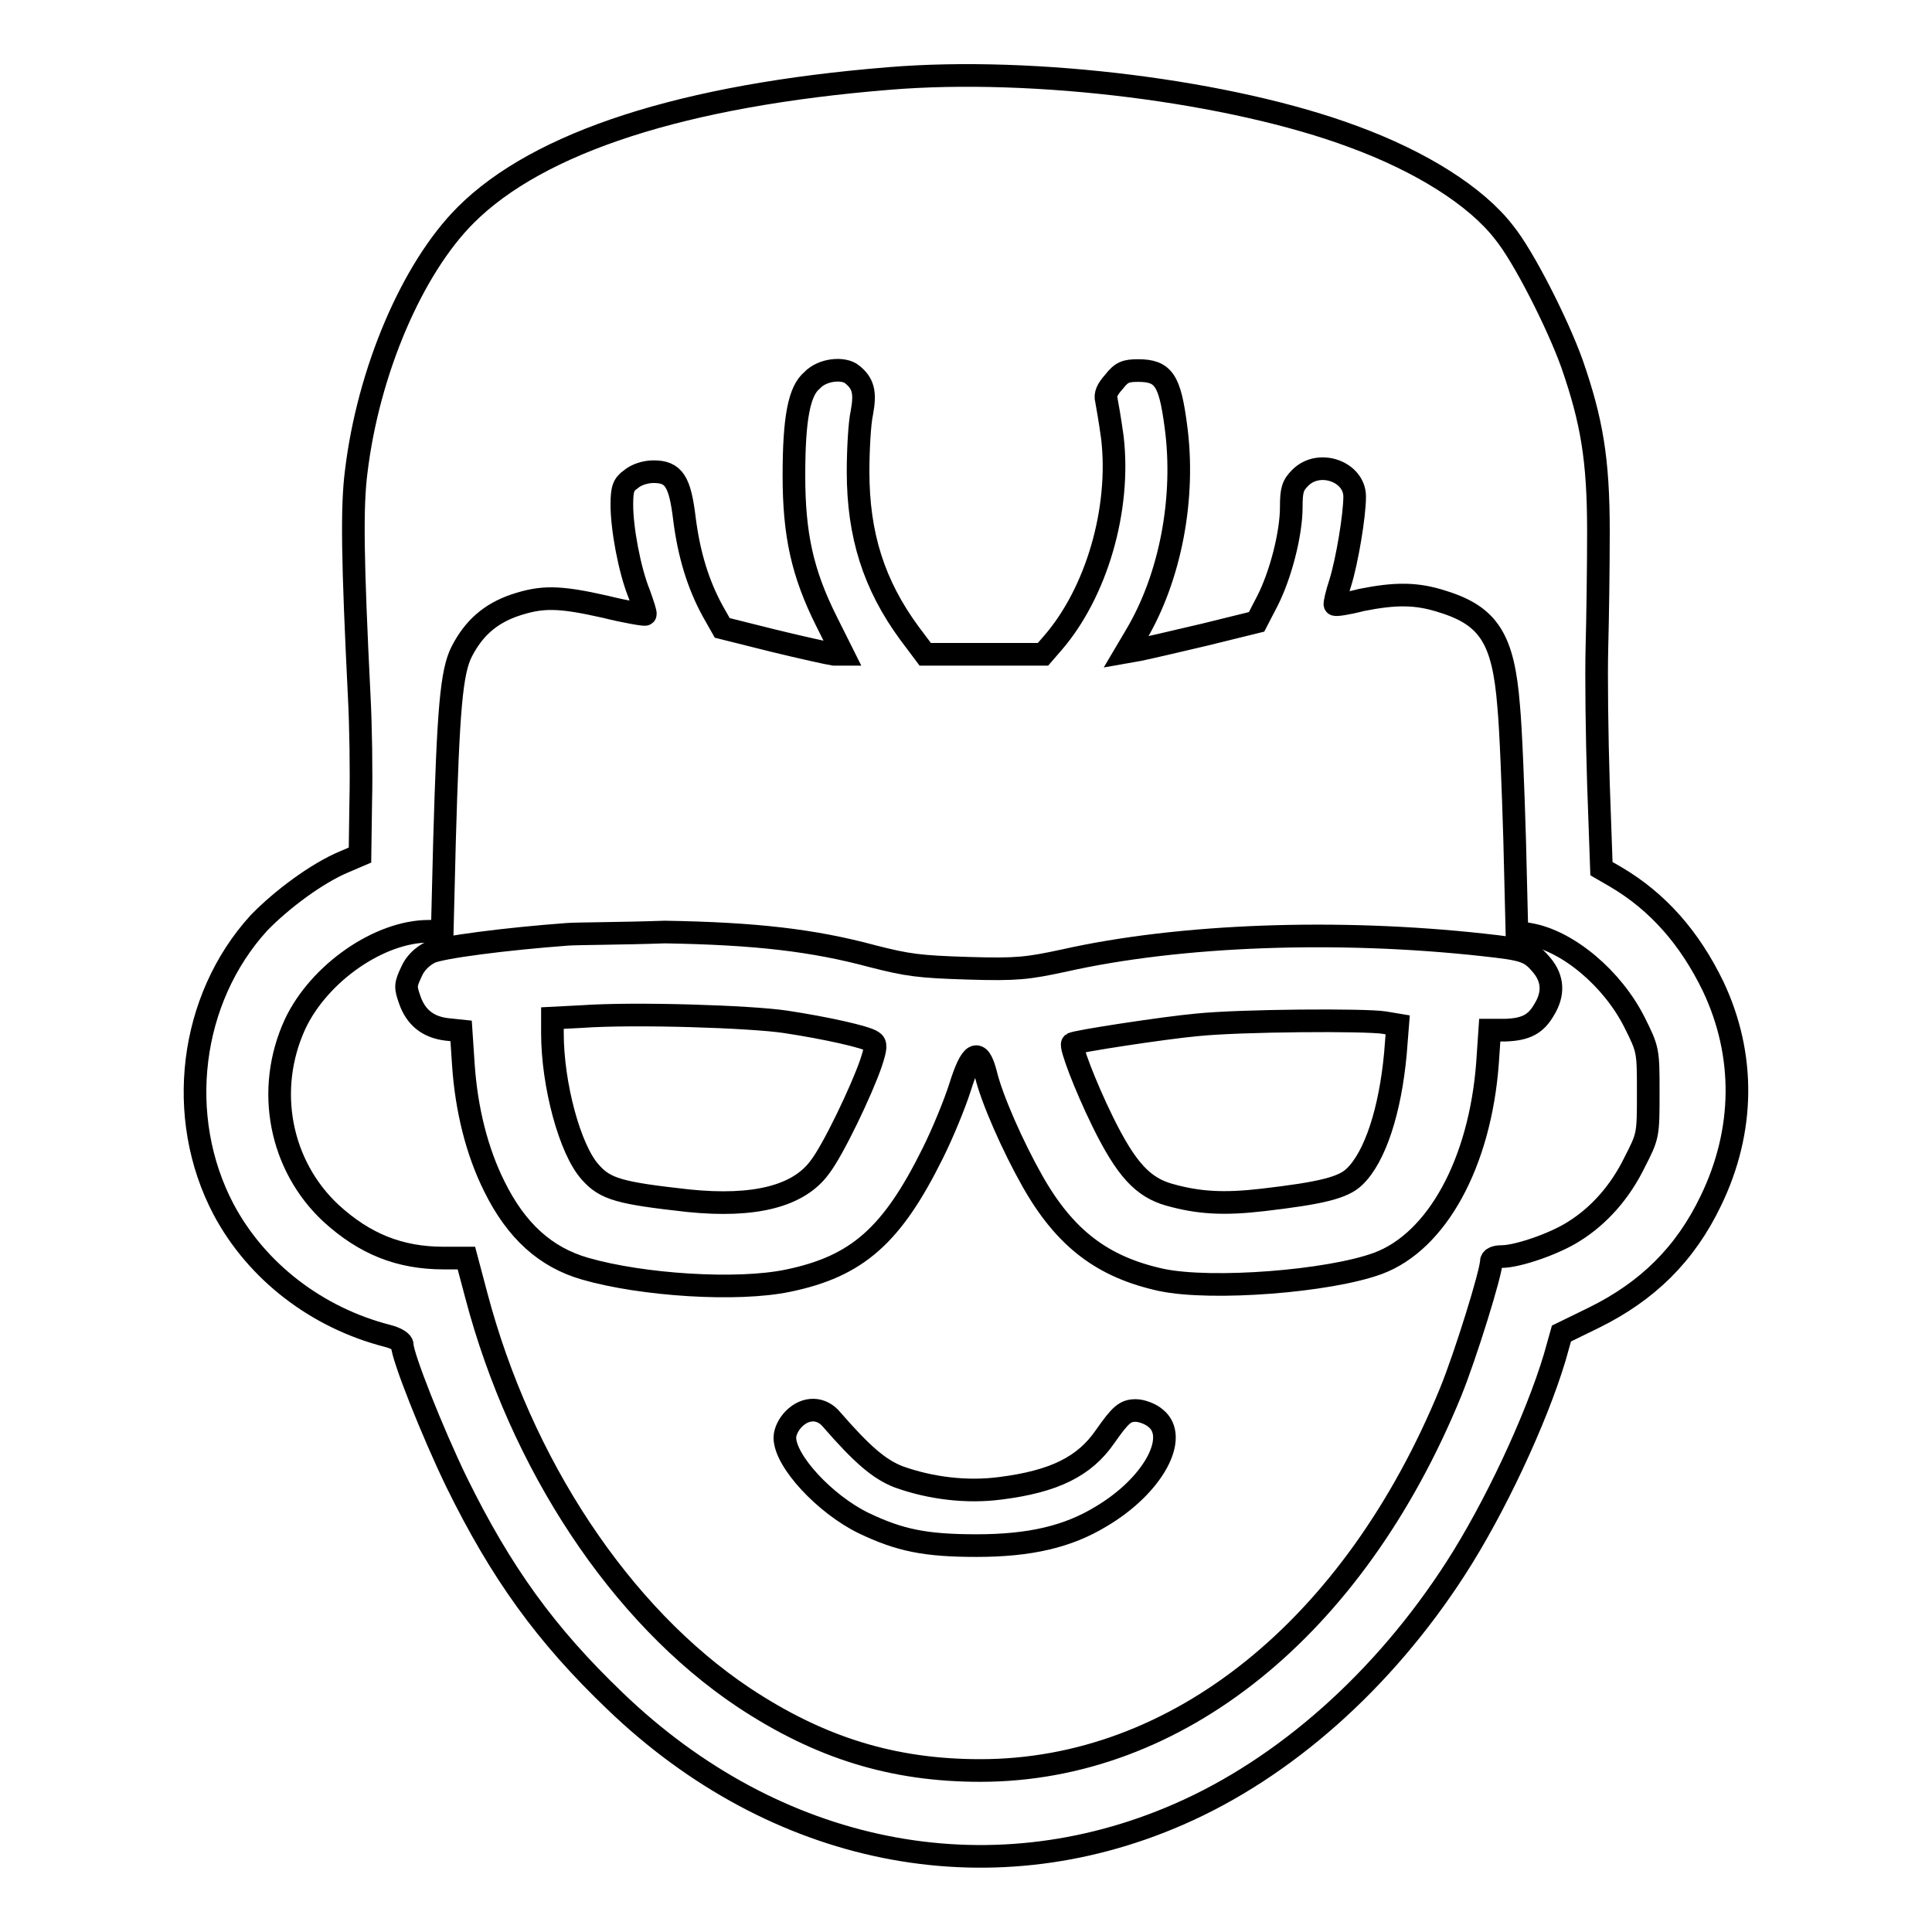
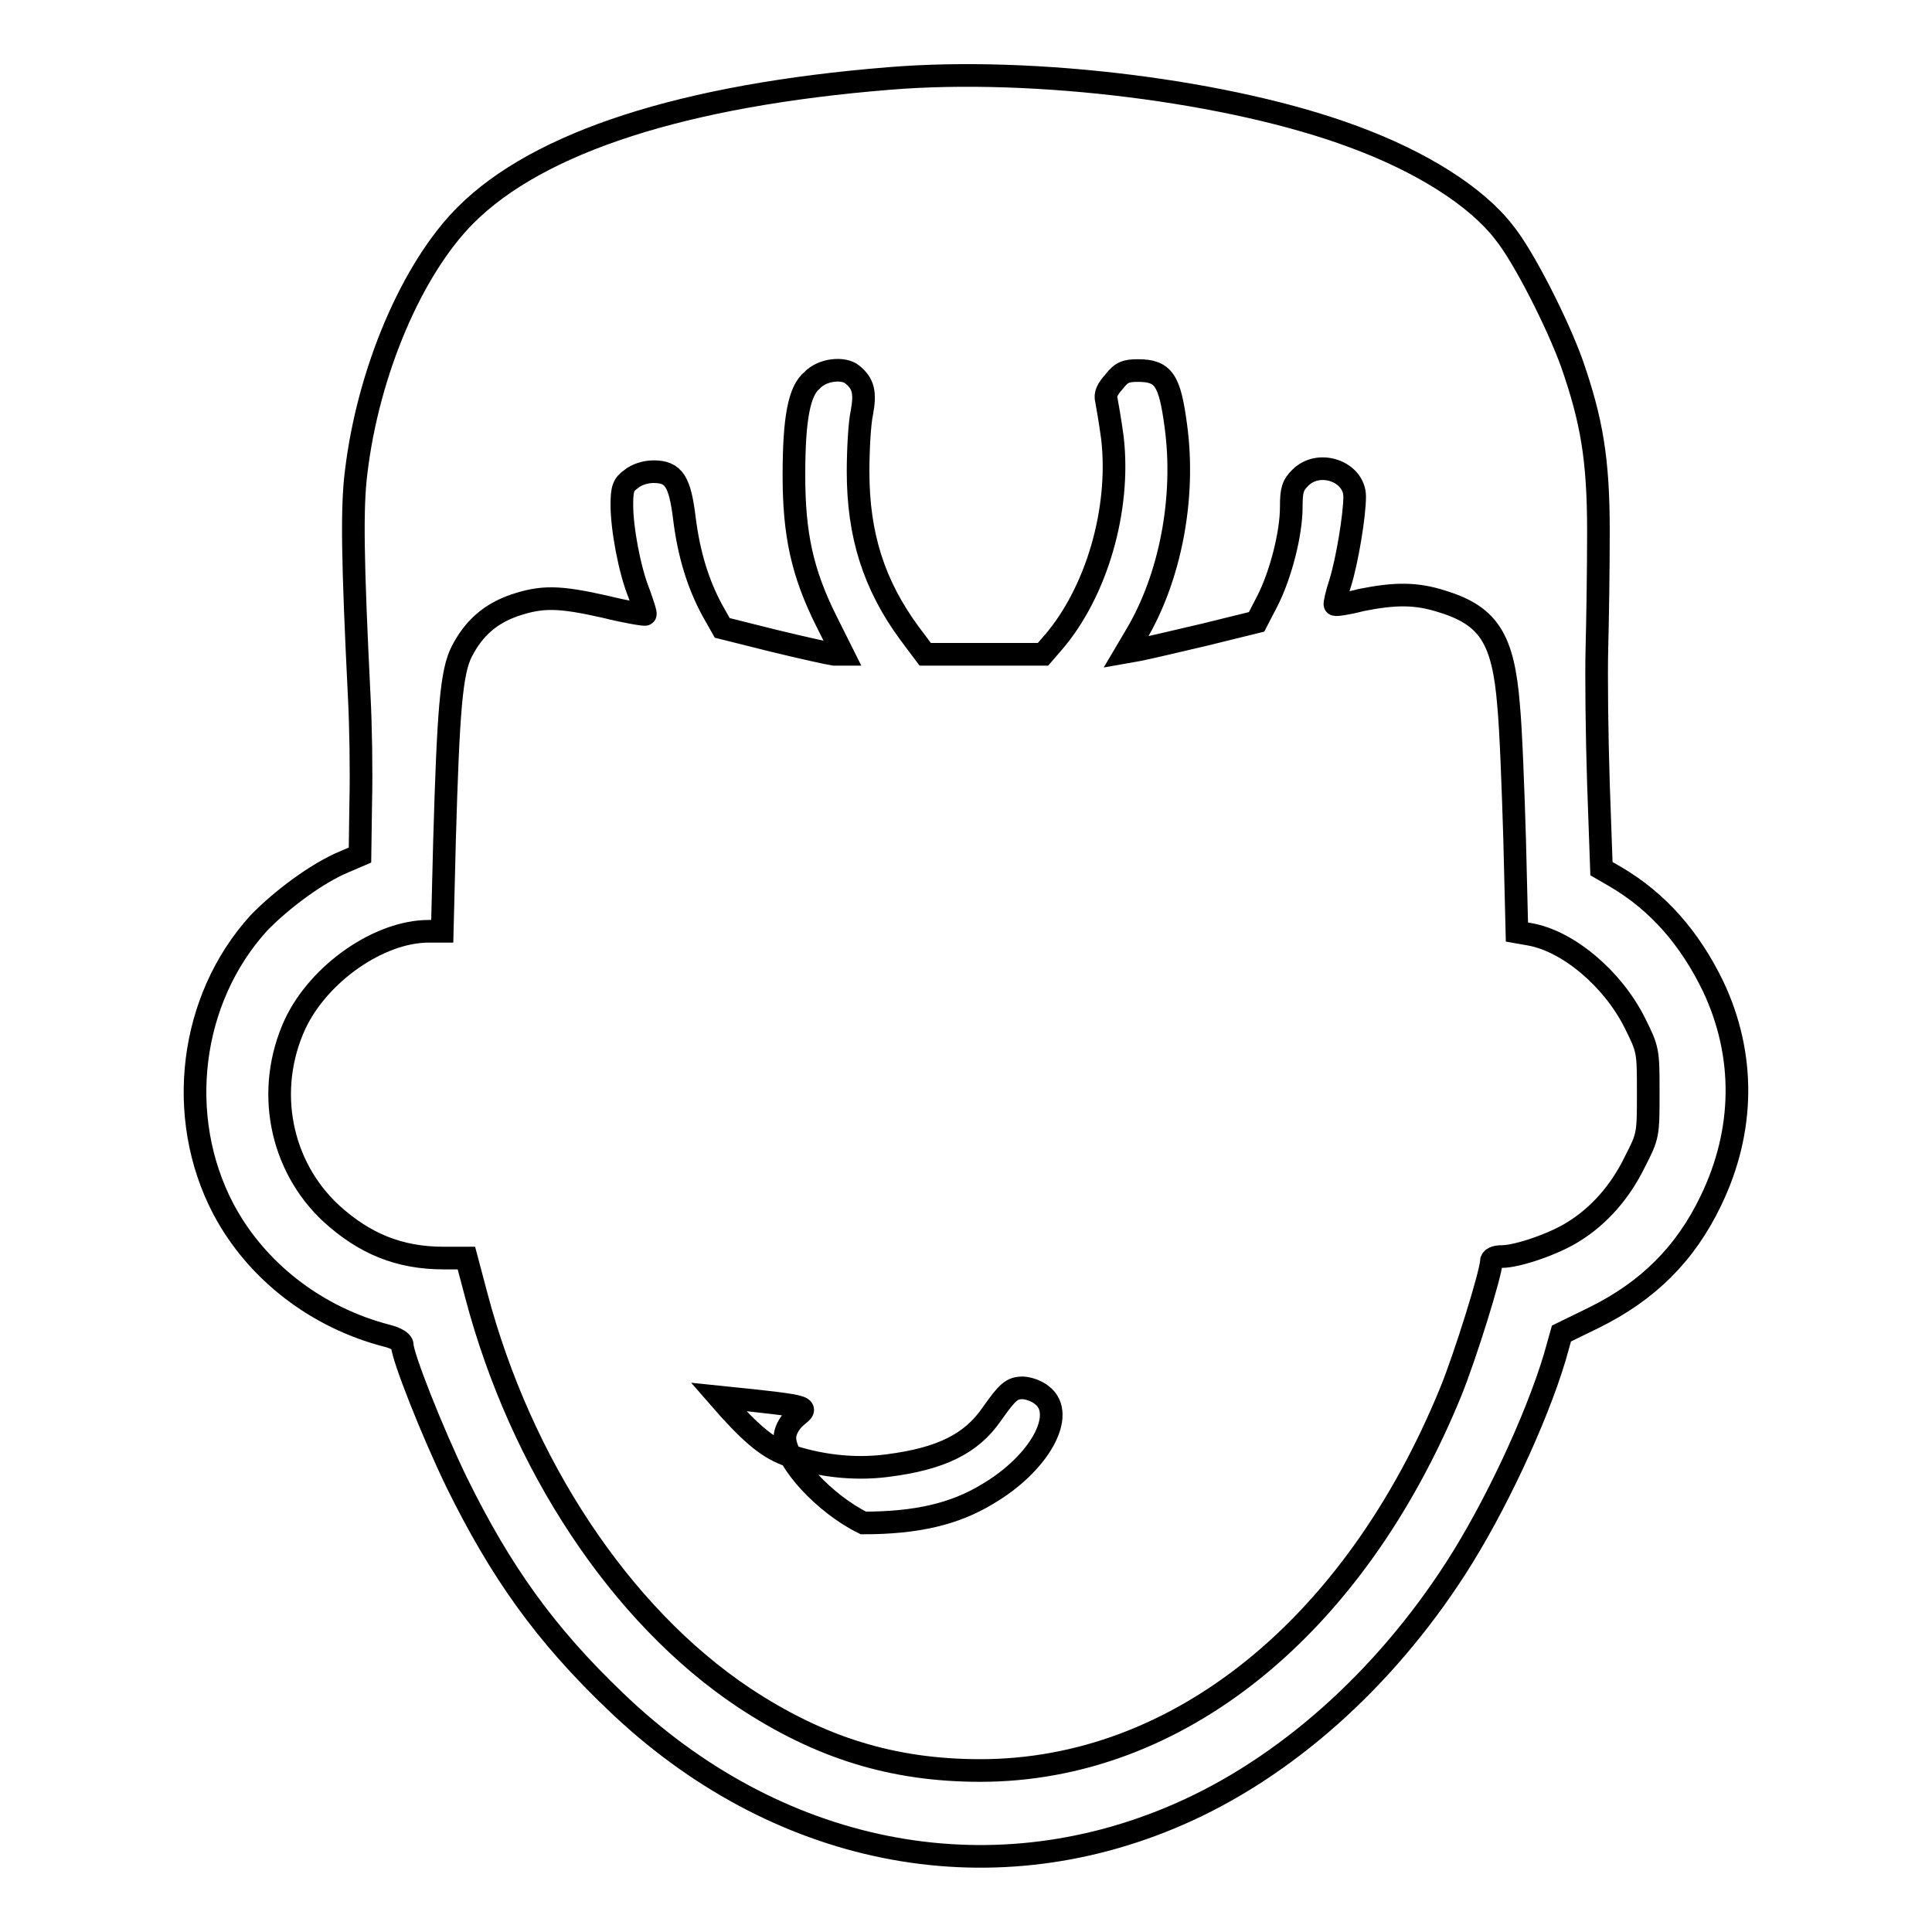
<svg xmlns="http://www.w3.org/2000/svg" version="1.1" x="0px" y="0px" viewBox="0 0 256 256" enable-background="new 0 0 256 256" xml:space="preserve">
  <g>
    <g>
      <g>
        <path stroke-width="3" fill-opacity="0" stroke="#000000" d="M117.8,10.4c-27.2,2.2-46.4,8.4-56.1,18.1c-7.1,7.1-12.9,20.7-14.5,34c-0.6,4.7-0.5,11.6,0.4,29.8c0.2,3.7,0.3,10,0.2,13.9l-0.1,7.1l-2.1,0.9c-3.6,1.5-8.3,5-11.3,8.1c-9.2,10.1-11.1,25.7-4.7,37.9c4.4,8.3,12.4,14.4,21.7,16.8c1.2,0.3,2,0.8,2,1.2c0,1.5,4,11.6,7.2,18.2c5.9,12,11.8,20.2,21,29c21.2,20.4,49.3,26.1,74.7,15c14-6.1,27.1-17.7,36.7-32.6c5.1-7.9,10.6-19.6,13.1-27.9l0.9-3.2l4.3-2.1c7.1-3.5,12.1-8.4,15.5-15.5c4.5-9.3,4.6-19.3,0.3-28.4c-3.1-6.4-7.3-11.2-12.9-14.5l-1.9-1.1l-0.4-11.3c-0.2-6.2-0.3-14.3-0.2-18c0.1-3.7,0.2-10.6,0.2-15.4c0-9.6-0.9-14.7-3.5-22.2c-1.9-5.3-6.4-14.2-9-17.4c-3.7-4.8-11-9.4-20-12.7C163.2,12.1,137.1,8.8,117.8,10.4z M112.9,49.6c1.5,1.2,1.8,2.4,1.3,5.1c-0.3,1.3-0.5,4.9-0.5,7.8c0,8.4,2.1,15,6.8,21.4l2.1,2.8h7.8h7.8l1.3-1.5c5.8-6.7,9-17.7,7.9-27.2c-0.3-2.2-0.7-4.5-0.8-5c-0.2-0.7,0.1-1.4,1-2.4c1-1.3,1.6-1.5,3.2-1.5c3.4,0,4.2,1.3,5,7.3c1.3,9.5-0.7,20.1-5.3,27.8l-1.3,2.2l1.7-0.3c1-0.2,4.9-1.1,8.7-2l6.9-1.7l1.4-2.7c1.8-3.5,3.2-9,3.2-12.5c0-2.3,0.2-2.9,1.2-3.9c2.5-2.5,7.2-0.8,7.2,2.5c0,2.5-1,8.5-1.9,11.4c-0.5,1.5-0.8,2.9-0.7,2.9c0.1,0.1,1.6-0.1,3.5-0.6c4.5-0.9,7.3-0.9,10.7,0.2c6.2,1.9,8.1,5,8.8,13.8c0.3,3.1,0.6,11.1,0.8,17.8l0.3,12.2l1.7,0.3c5.1,0.9,11,5.9,13.9,11.7c1.8,3.6,1.8,3.7,1.8,9.3s0,5.7-1.8,9.2c-1.9,3.9-4.7,7.1-8.1,9.2c-2.5,1.6-7.4,3.3-9.5,3.3c-0.8,0-1.4,0.2-1.4,0.7c0,1.4-3.4,12.4-5.4,17.3c-12.8,31.2-36.2,50.1-62.3,50.1c-11.6,0-21.3-3-31.4-9.7c-16.3-10.9-29.5-30.9-35.4-53.3l-1.3-4.9h-3c-5.9,0-10.5-1.9-14.9-5.9c-6.8-6.3-8.8-16.4-4.8-25.1c3.2-6.8,11.2-12.3,17.7-12.3h1.8l0.3-12c0.5-17.3,0.9-22.4,2.3-25.1c1.6-3.1,3.8-5,7-6.1c3.6-1.2,5.8-1.2,12,0.2c2.8,0.7,5.3,1.1,5.3,1c0.1-0.1-0.3-1.3-0.8-2.7c-1.3-3.2-2.3-8.7-2.3-11.8c0-2.1,0.2-2.7,1.2-3.4c0.7-0.6,1.9-1,3-1c2.7,0,3.5,1.3,4.1,6.3c0.6,4.7,1.8,8.6,3.7,12.1l1.3,2.3l6.8,1.7c3.7,0.9,7.3,1.7,8,1.8h1.2l-2.2-4.4c-3.2-6.4-4.3-11.5-4.3-19.3c0-7.6,0.7-11.2,2.4-12.6C109,48.9,111.8,48.7,112.9,49.6z" />
-         <path stroke-width="3" fill-opacity="0" stroke="#000000" d="M75.2,123.8c-8.1,0.6-16.7,1.7-18.2,2.4c-1,0.5-2,1.4-2.5,2.6c-0.8,1.7-0.8,2-0.2,3.7c0.8,2.3,2.4,3.6,4.9,3.9l1.9,0.2l0.3,4.5c0.4,5.9,1.8,11.5,4.1,16.1c2.9,5.9,6.8,9.4,12,10.9c7.6,2.2,20.2,3,26.9,1.6c9.2-1.9,13.8-6,19.2-16.9c1.3-2.6,2.9-6.5,3.6-8.7c1.5-4.8,2.5-5.3,3.4-1.9c0.8,3.4,3.6,9.7,6.2,14.3c4.3,7.6,9.3,11.4,17.1,13.1c6.7,1.4,22.2,0.2,28.7-2.2c7.8-2.9,13.5-13.3,14.5-26.5l0.3-4.4l2.1,0c2.7-0.1,4-0.8,5.1-2.7c1.3-2.1,1.2-4.1-0.3-5.9c-1.6-1.9-2.3-2.1-7.8-2.7c-19.1-2.1-40.1-1.4-55.6,2.1c-4.7,1-6.1,1.2-12.6,1c-6.5-0.2-8-0.4-12.7-1.6c-7.8-2.1-15.4-3-27.5-3.2C82.4,123.7,76.6,123.7,75.2,123.8z M104.1,135.4c5.3,0.8,10.7,2,11.5,2.6c0.5,0.3,0.5,0.8-0.2,2.9c-1.2,3.5-5,11.5-6.8,13.8c-2.8,3.8-8.6,5.3-17.4,4.4c-9-1-11-1.5-13-3.8c-2.7-3-5-11.6-5-18.4v-2l3.9-0.2C84.1,134.2,99.5,134.7,104.1,135.4z M183.4,135.5l1.8,0.3l-0.3,3.8c-0.7,7.6-2.7,13.7-5.4,16.3c-1.5,1.5-4.5,2.2-12.2,3.1c-5.2,0.6-8.5,0.4-12.4-0.7c-3.5-1-5.7-3.4-8.8-9.7c-2.4-4.9-4.3-10-4-10.3c0.4-0.3,12.1-2.1,16.5-2.5C164.4,135.2,180.9,135.1,183.4,135.5z" />
-         <path stroke-width="3" fill-opacity="0" stroke="#000000" d="M105.2,188c-0.7,0.7-1.2,1.7-1.2,2.5c0,3.1,5.3,8.8,10.4,11.3c4.8,2.3,8.2,3,15,3c7.1,0,12.1-1.2,16.4-3.8c7-4.1,10.5-10.6,7.3-13.1c-0.7-0.6-1.9-1-2.6-1c-1.4,0-2,0.5-4.1,3.5c-2.7,3.9-6.7,5.9-13.8,6.8c-4.5,0.6-9.3,0-13.5-1.5c-2.6-1-4.9-3-8.9-7.6C108.9,186.5,106.8,186.4,105.2,188z" />
+         <path stroke-width="3" fill-opacity="0" stroke="#000000" d="M105.2,188c-0.7,0.7-1.2,1.7-1.2,2.5c0,3.1,5.3,8.8,10.4,11.3c7.1,0,12.1-1.2,16.4-3.8c7-4.1,10.5-10.6,7.3-13.1c-0.7-0.6-1.9-1-2.6-1c-1.4,0-2,0.5-4.1,3.5c-2.7,3.9-6.7,5.9-13.8,6.8c-4.5,0.6-9.3,0-13.5-1.5c-2.6-1-4.9-3-8.9-7.6C108.9,186.5,106.8,186.4,105.2,188z" />
      </g>
    </g>
  </g>
</svg>